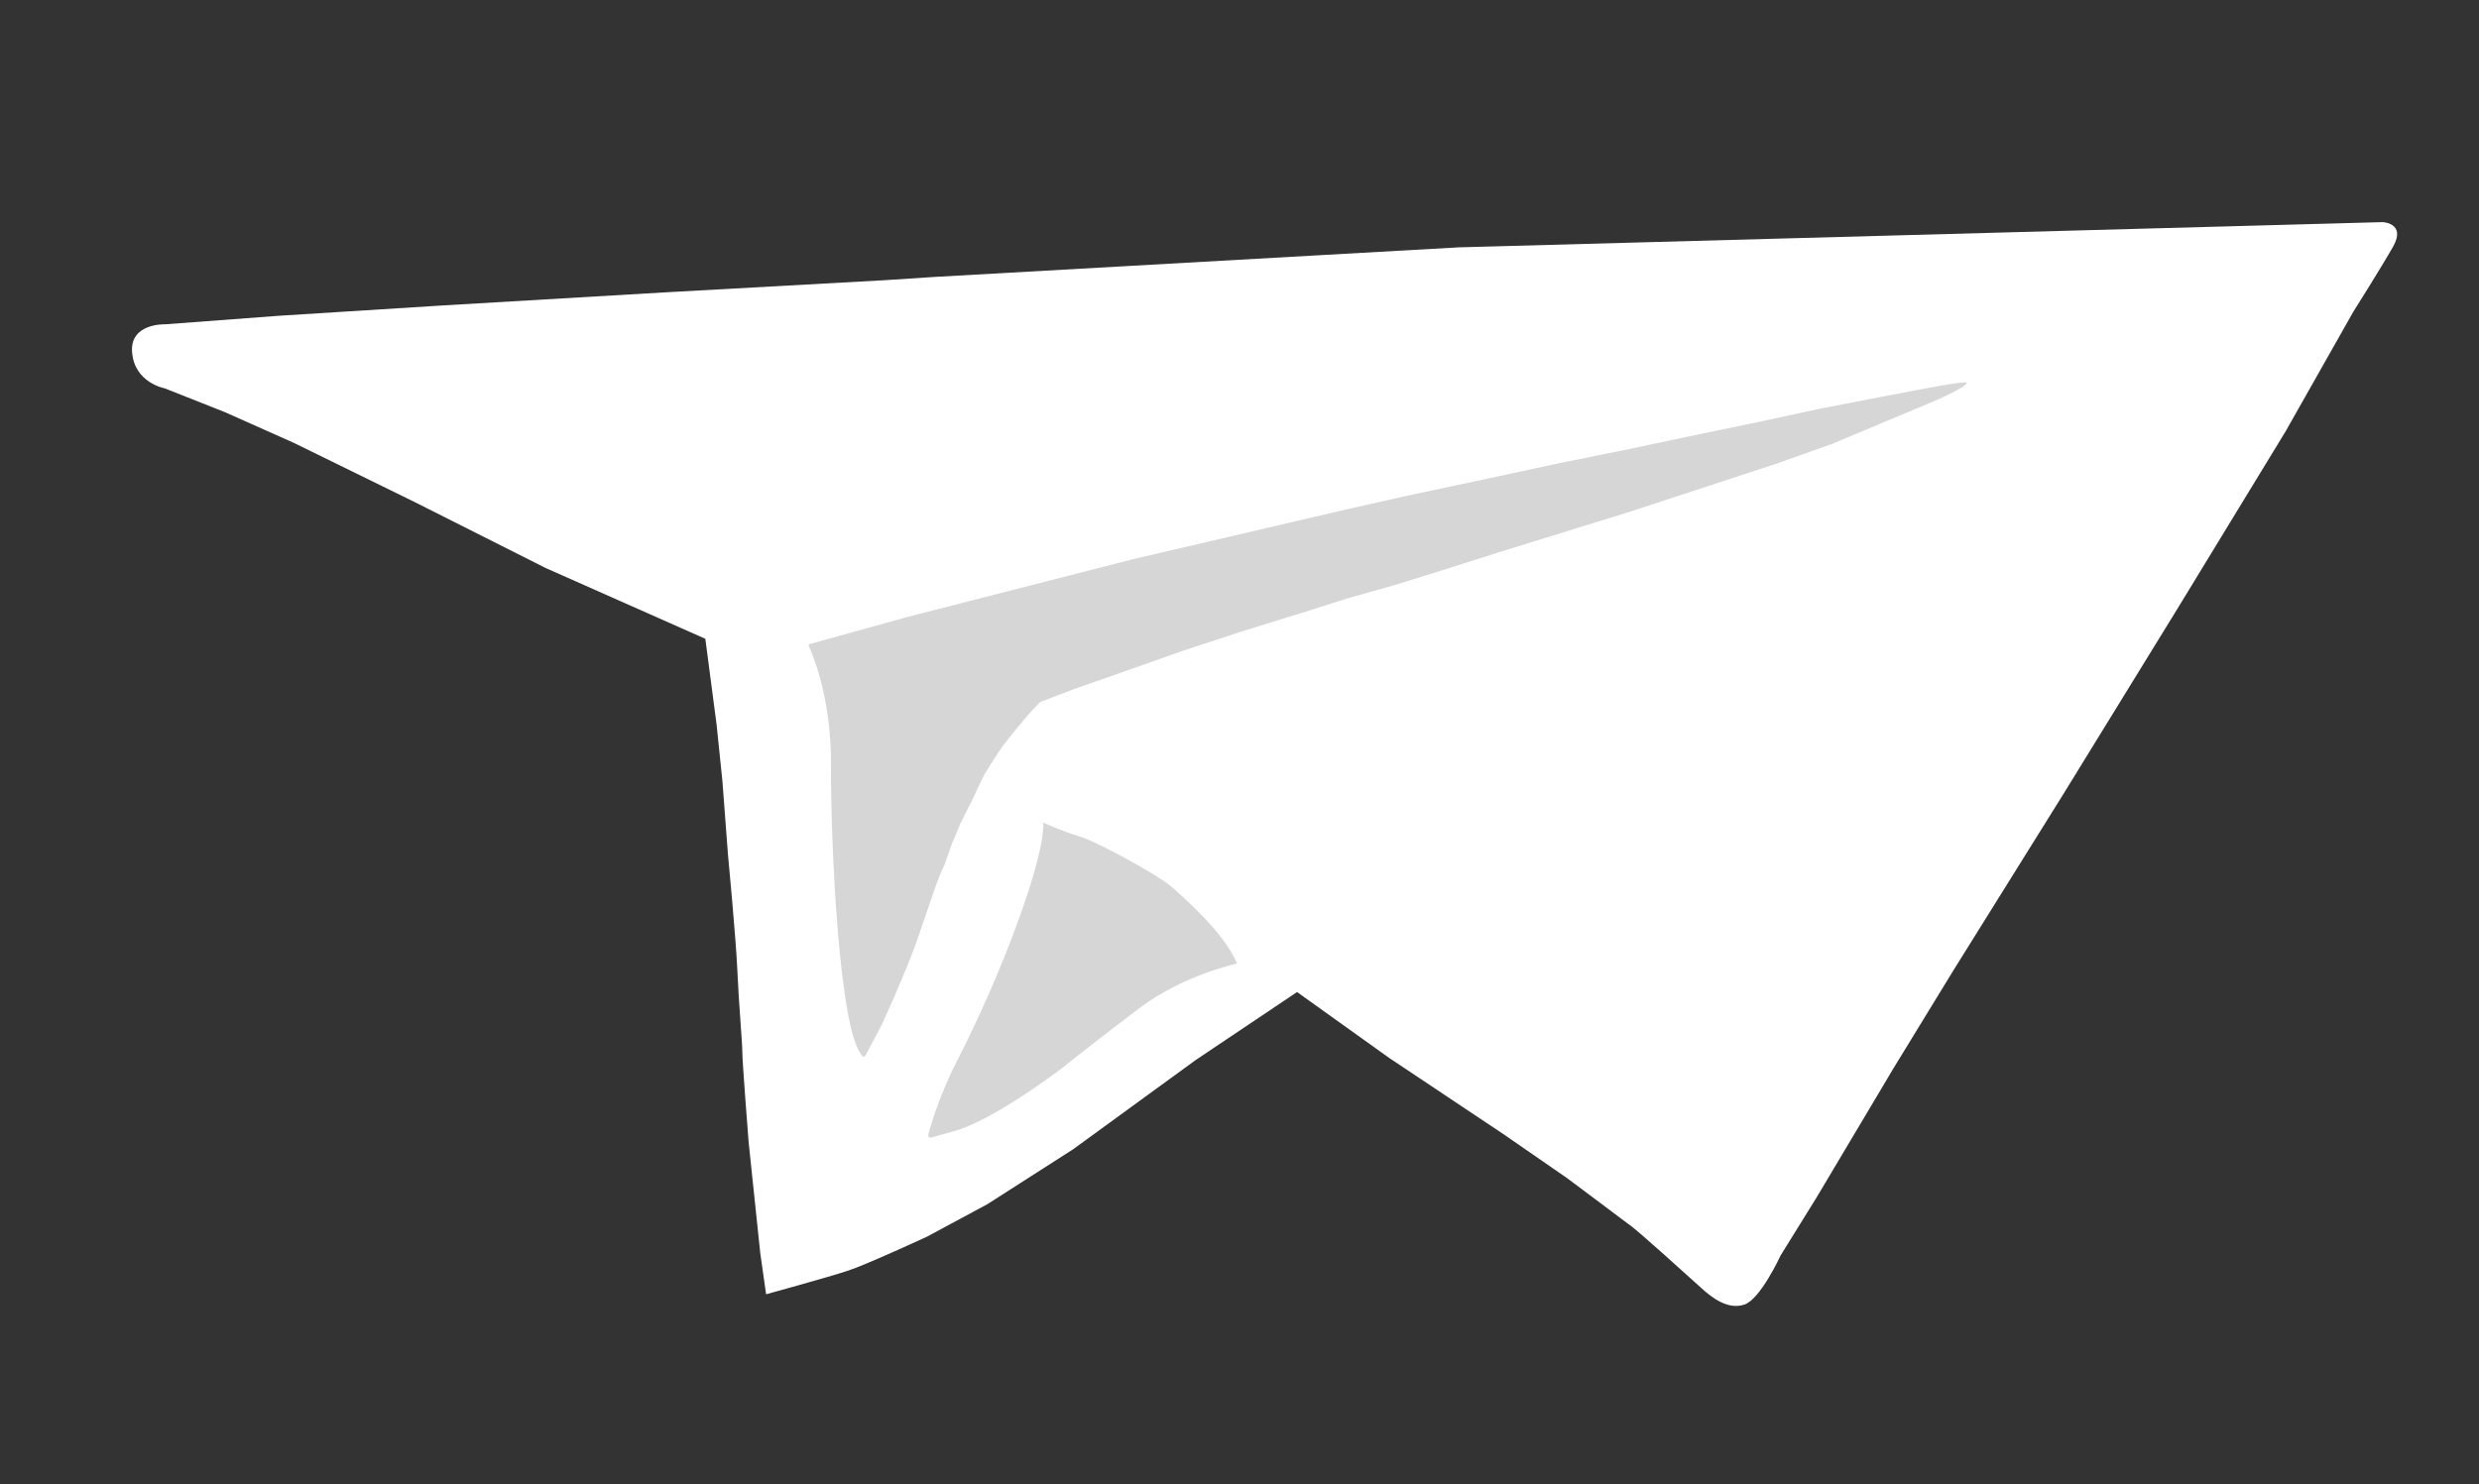
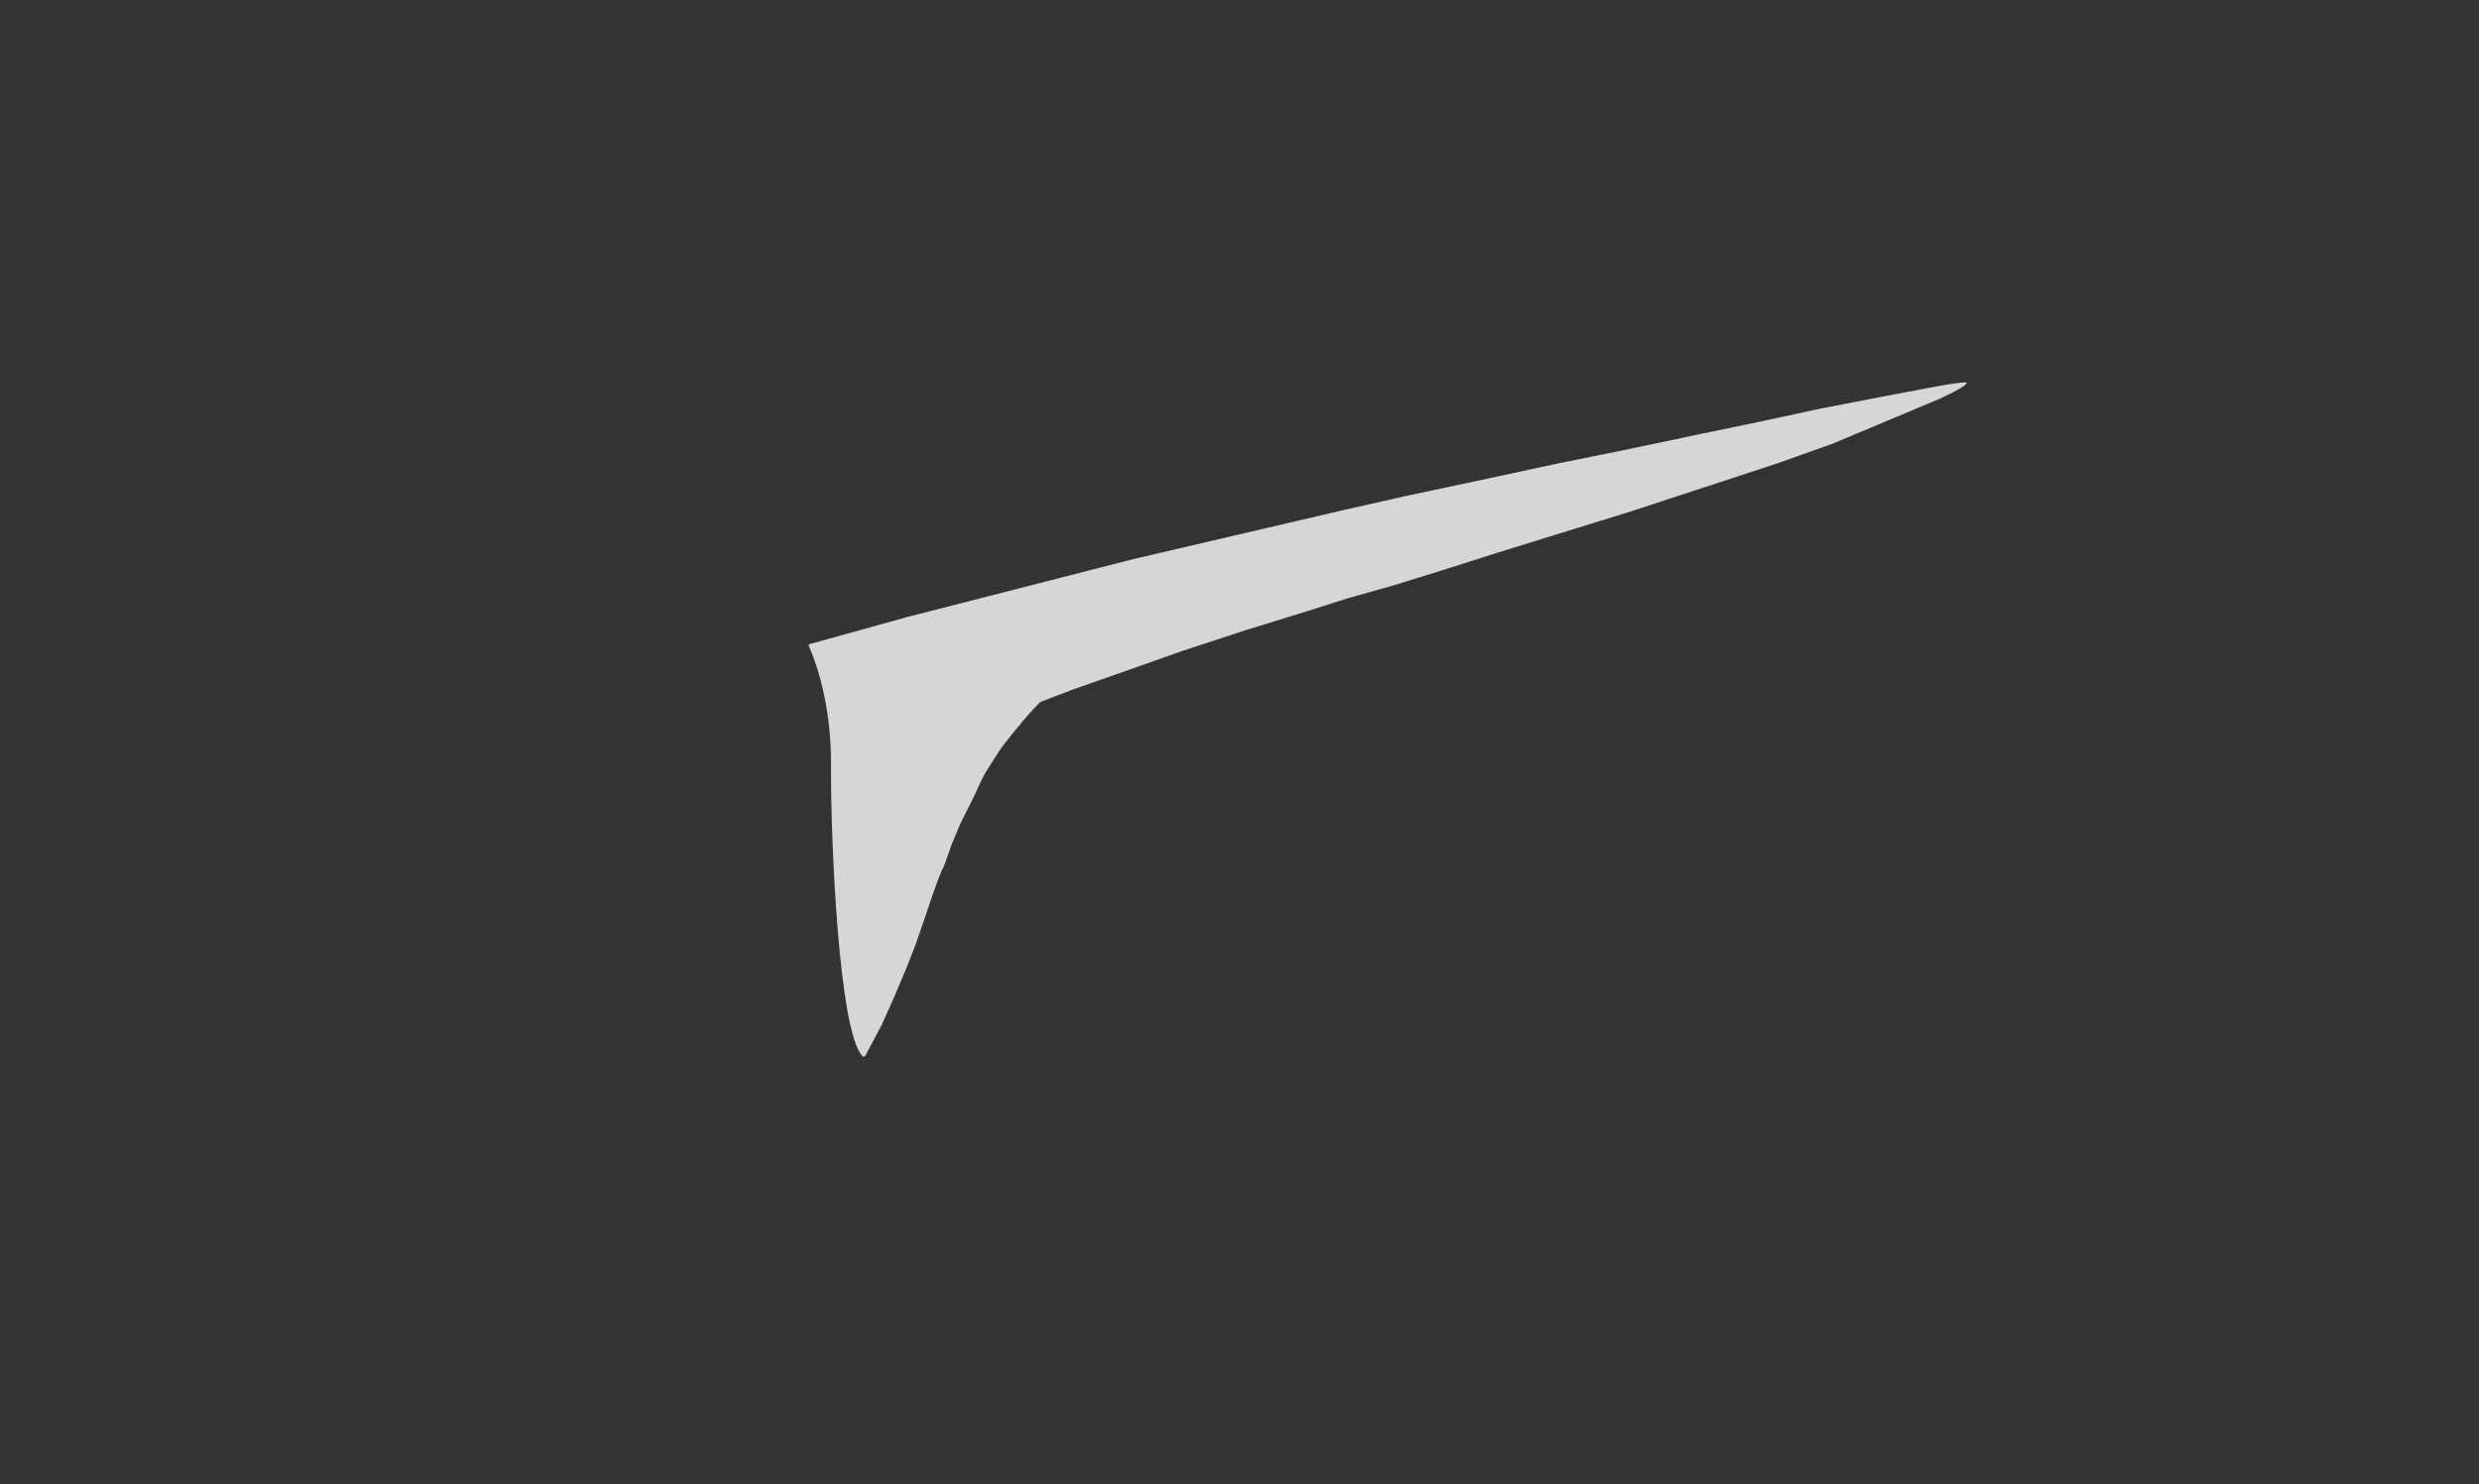
<svg xmlns="http://www.w3.org/2000/svg" version="1.1" x="0px" y="0px" width="30.75px" height="18.417px" viewBox="0 0 30.75 18.417" enable-background="new 0 0 30.75 18.417" xml:space="preserve">
  <rect x="0" y="0" width="30.75" height="18.417" fill="#333333" stroke="none" />
  <g id="Layer_2" display="none">
-     <rect x="-3.417" y="-12.819" display="inline" fill="#67C7F0" width="36.333" height="74.736" />
-   </g>
+     </g>
  <g id="Layer_1">
    <g>
-       <path fill="#FFFFFF" d="M11.577,3.437l6.518-0.368l11.46-0.313c0,0,0.289,0.011,0.134,0.296c-0.162,0.285-0.498,0.816-0.498,0.816    l-0.838,1.481L27.01,7.552L25.58,9.876l-1.342,2.152l-0.743,1.214l-0.962,1.616l-0.447,0.721c0,0-0.251,0.547-0.452,0.609    c-0.201,0.065-0.397-0.084-0.531-0.207c-0.134-0.118-0.794-0.723-0.905-0.794c-0.102-0.078-0.761-0.57-0.761-0.57l-0.794-0.549    l-1.408-0.939l-1.146-0.82l-1.258,0.844l-1.52,1.107l-1.063,0.681l-0.749,0.403c0,0-0.771,0.357-0.989,0.425    c-0.218,0.073-1.007,0.29-1.007,0.29L9.43,15.545L9.286,14.17c0,0-0.078-0.989-0.078-1.112c0-0.124-0.045-0.615-0.062-1.023    c-0.018-0.402-0.117-1.441-0.117-1.441L8.961,9.692L8.889,8.993L8.749,7.926L6.769,7.048l-1.62-0.816L3.645,5.495L2.79,5.114    L2.042,4.818c0,0-0.37-0.067-0.403-0.441C1.604,4.007,2.047,4.024,2.047,4.024L3.46,3.918L5.49,3.79l2.75-0.162l2.728-0.151    L11.577,3.437z" />
      <path fill="#D6D6D6" d="M10.034,8.021c0,0,0.279,0.565,0.274,1.47c-0.006,0.912,0.096,3.343,0.396,3.618    c0,0,0.017,0.021,0.046-0.04l0.189-0.357l0.155-0.347l0.151-0.358l0.107-0.272l0.105-0.303l0.111-0.329    c0,0,0.096-0.27,0.119-0.313c0.032-0.041,0.122-0.348,0.138-0.359c0,0,0.073-0.179,0.085-0.207    c0.011-0.021,0.168-0.335,0.168-0.335s0.111-0.246,0.145-0.301c0.034-0.05,0.168-0.274,0.235-0.358    c0.067-0.084,0.167-0.212,0.201-0.246c0.022-0.039,0.234-0.268,0.245-0.274c0.018-0.006,0.408-0.156,0.408-0.156l0.621-0.218    l0.727-0.257l0.782-0.257l0.761-0.235l0.509-0.162l0.575-0.162l0.615-0.191l0.682-0.217l1.644-0.509l1.822-0.598l0.677-0.241    l1.319-0.553c0,0,0.374-0.167,0.346-0.207c0,0-0.005-0.022-0.475,0.067c-0.475,0.089-0.705,0.134-0.705,0.134l-0.637,0.123    l-0.755,0.163L21.13,5.377l-1.006,0.212l-0.778,0.157l-0.961,0.207l-0.95,0.202l-0.766,0.173l-0.956,0.223l-1.654,0.386    l-2.795,0.716l-1.208,0.335C10.056,7.988,10.018,7.993,10.034,8.021" />
-       <path fill="#D6D6D6" d="M12.941,10.206c0,0,0.213,0.101,0.436,0.168c0.219,0.061,0.974,0.475,1.152,0.626    c0.173,0.155,0.647,0.563,0.816,0.955c0,0-0.655,0.14-1.196,0.542c-0.542,0.408-0.995,0.771-0.995,0.771s-0.839,0.638-1.32,0.767    l-0.278,0.078c0,0-0.063,0.021-0.034-0.067c0.012-0.028,0.102-0.396,0.347-0.878C12.432,12.073,12.962,10.648,12.941,10.206" />
    </g>
  </g>
</svg>